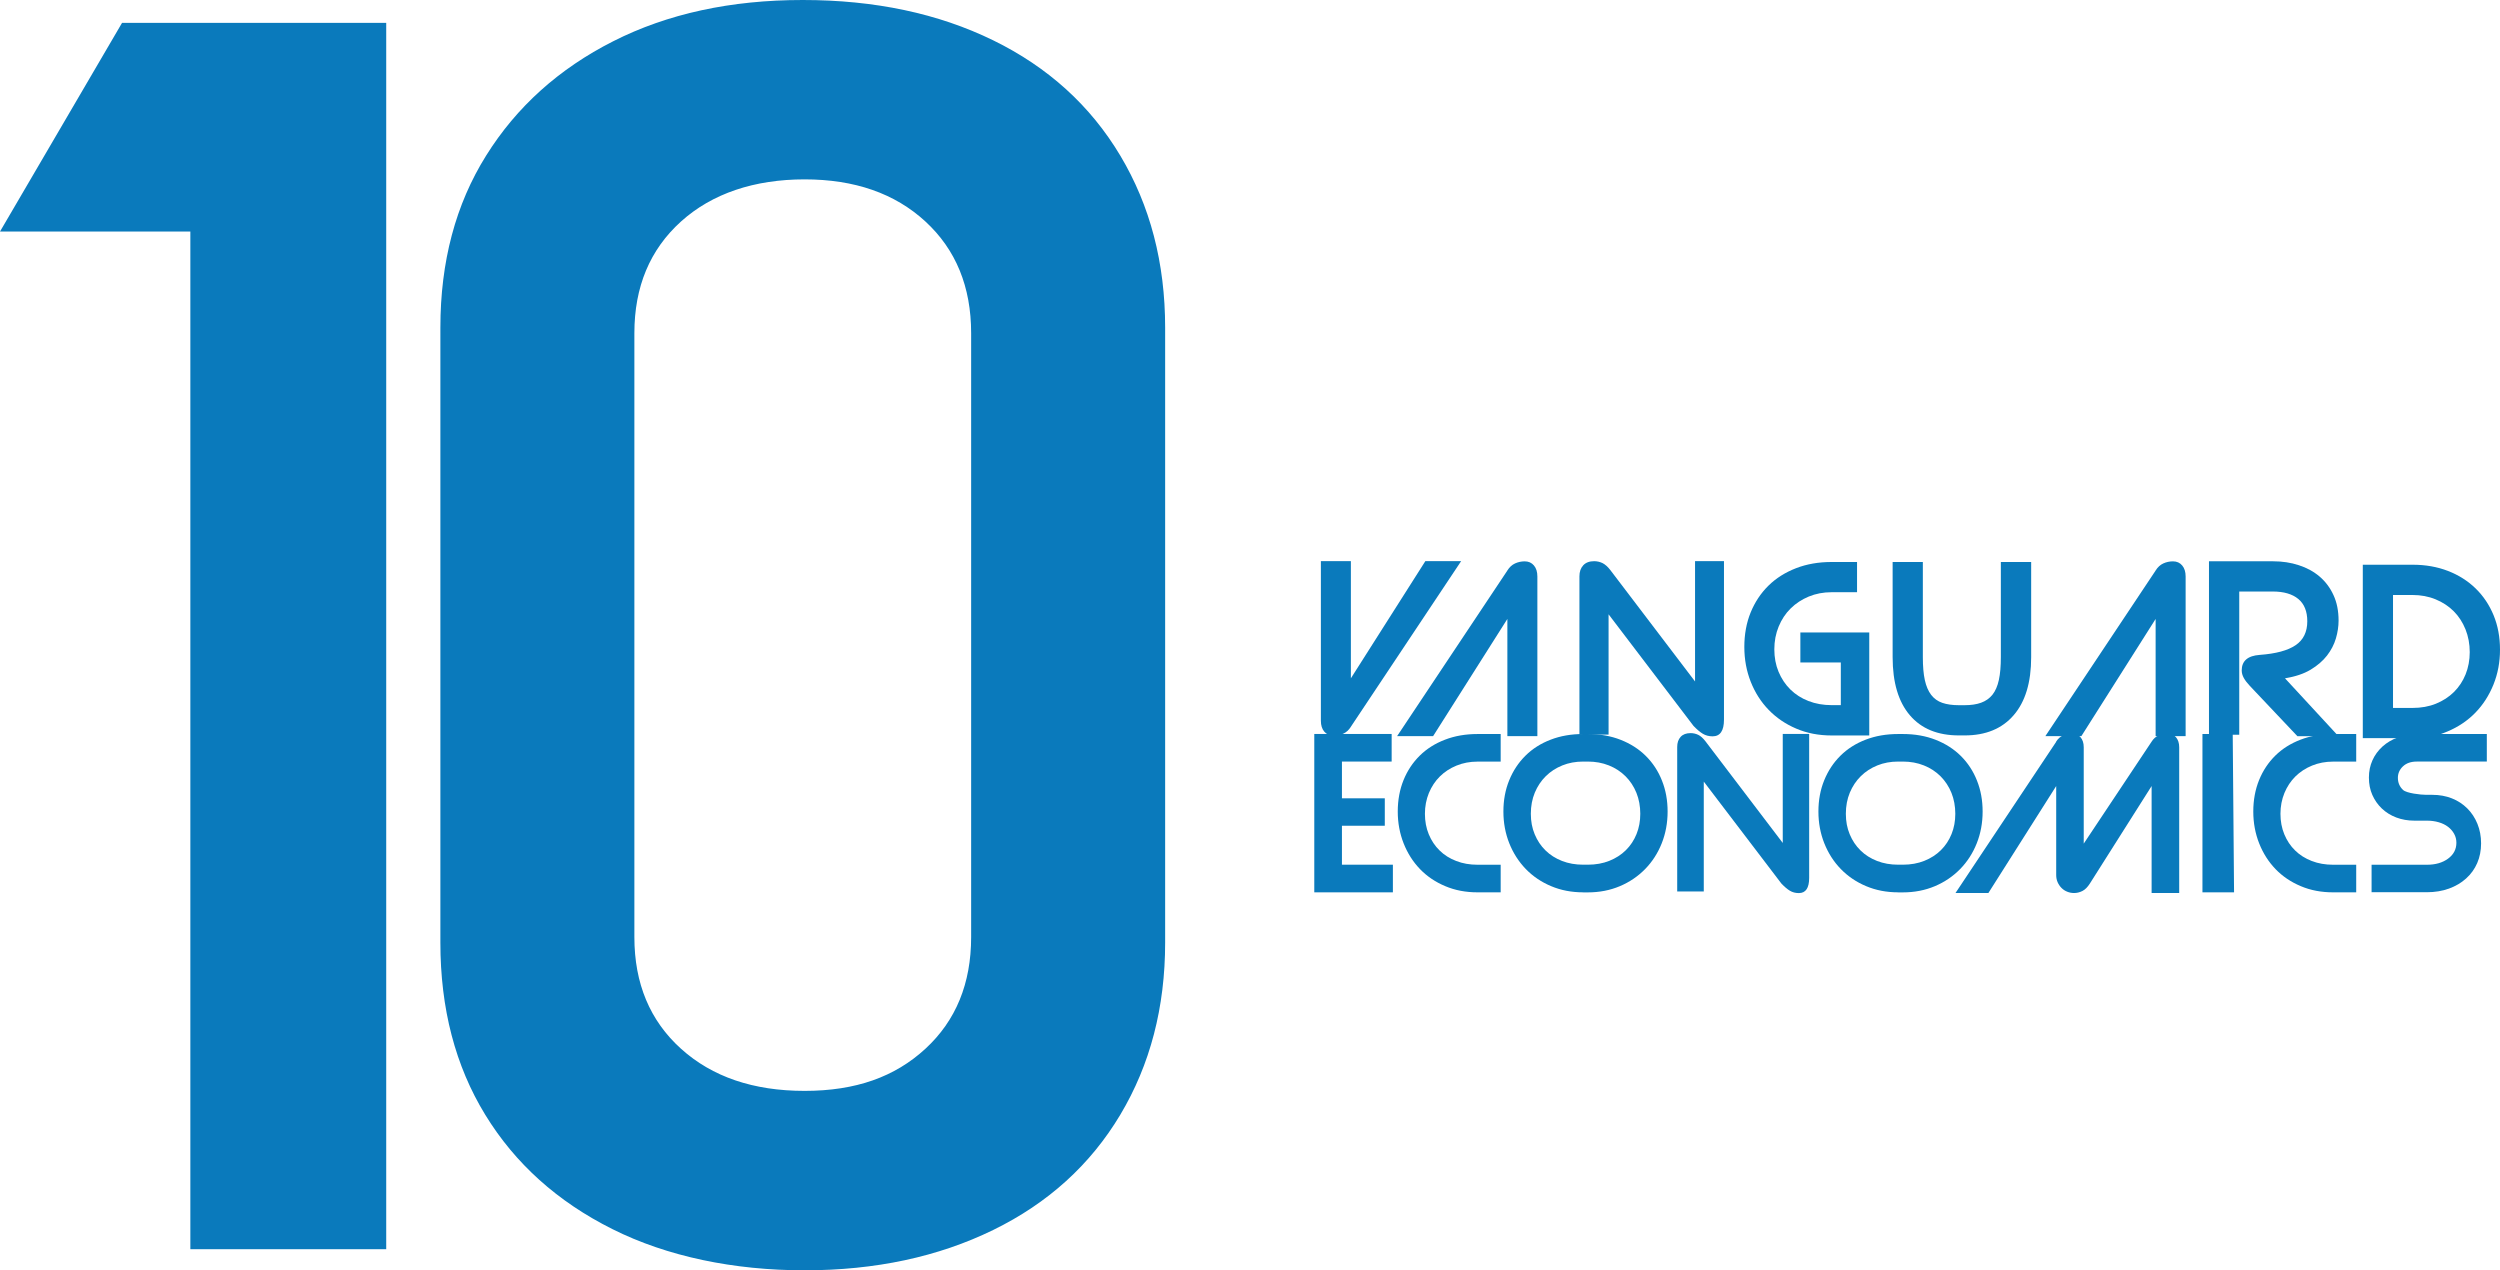
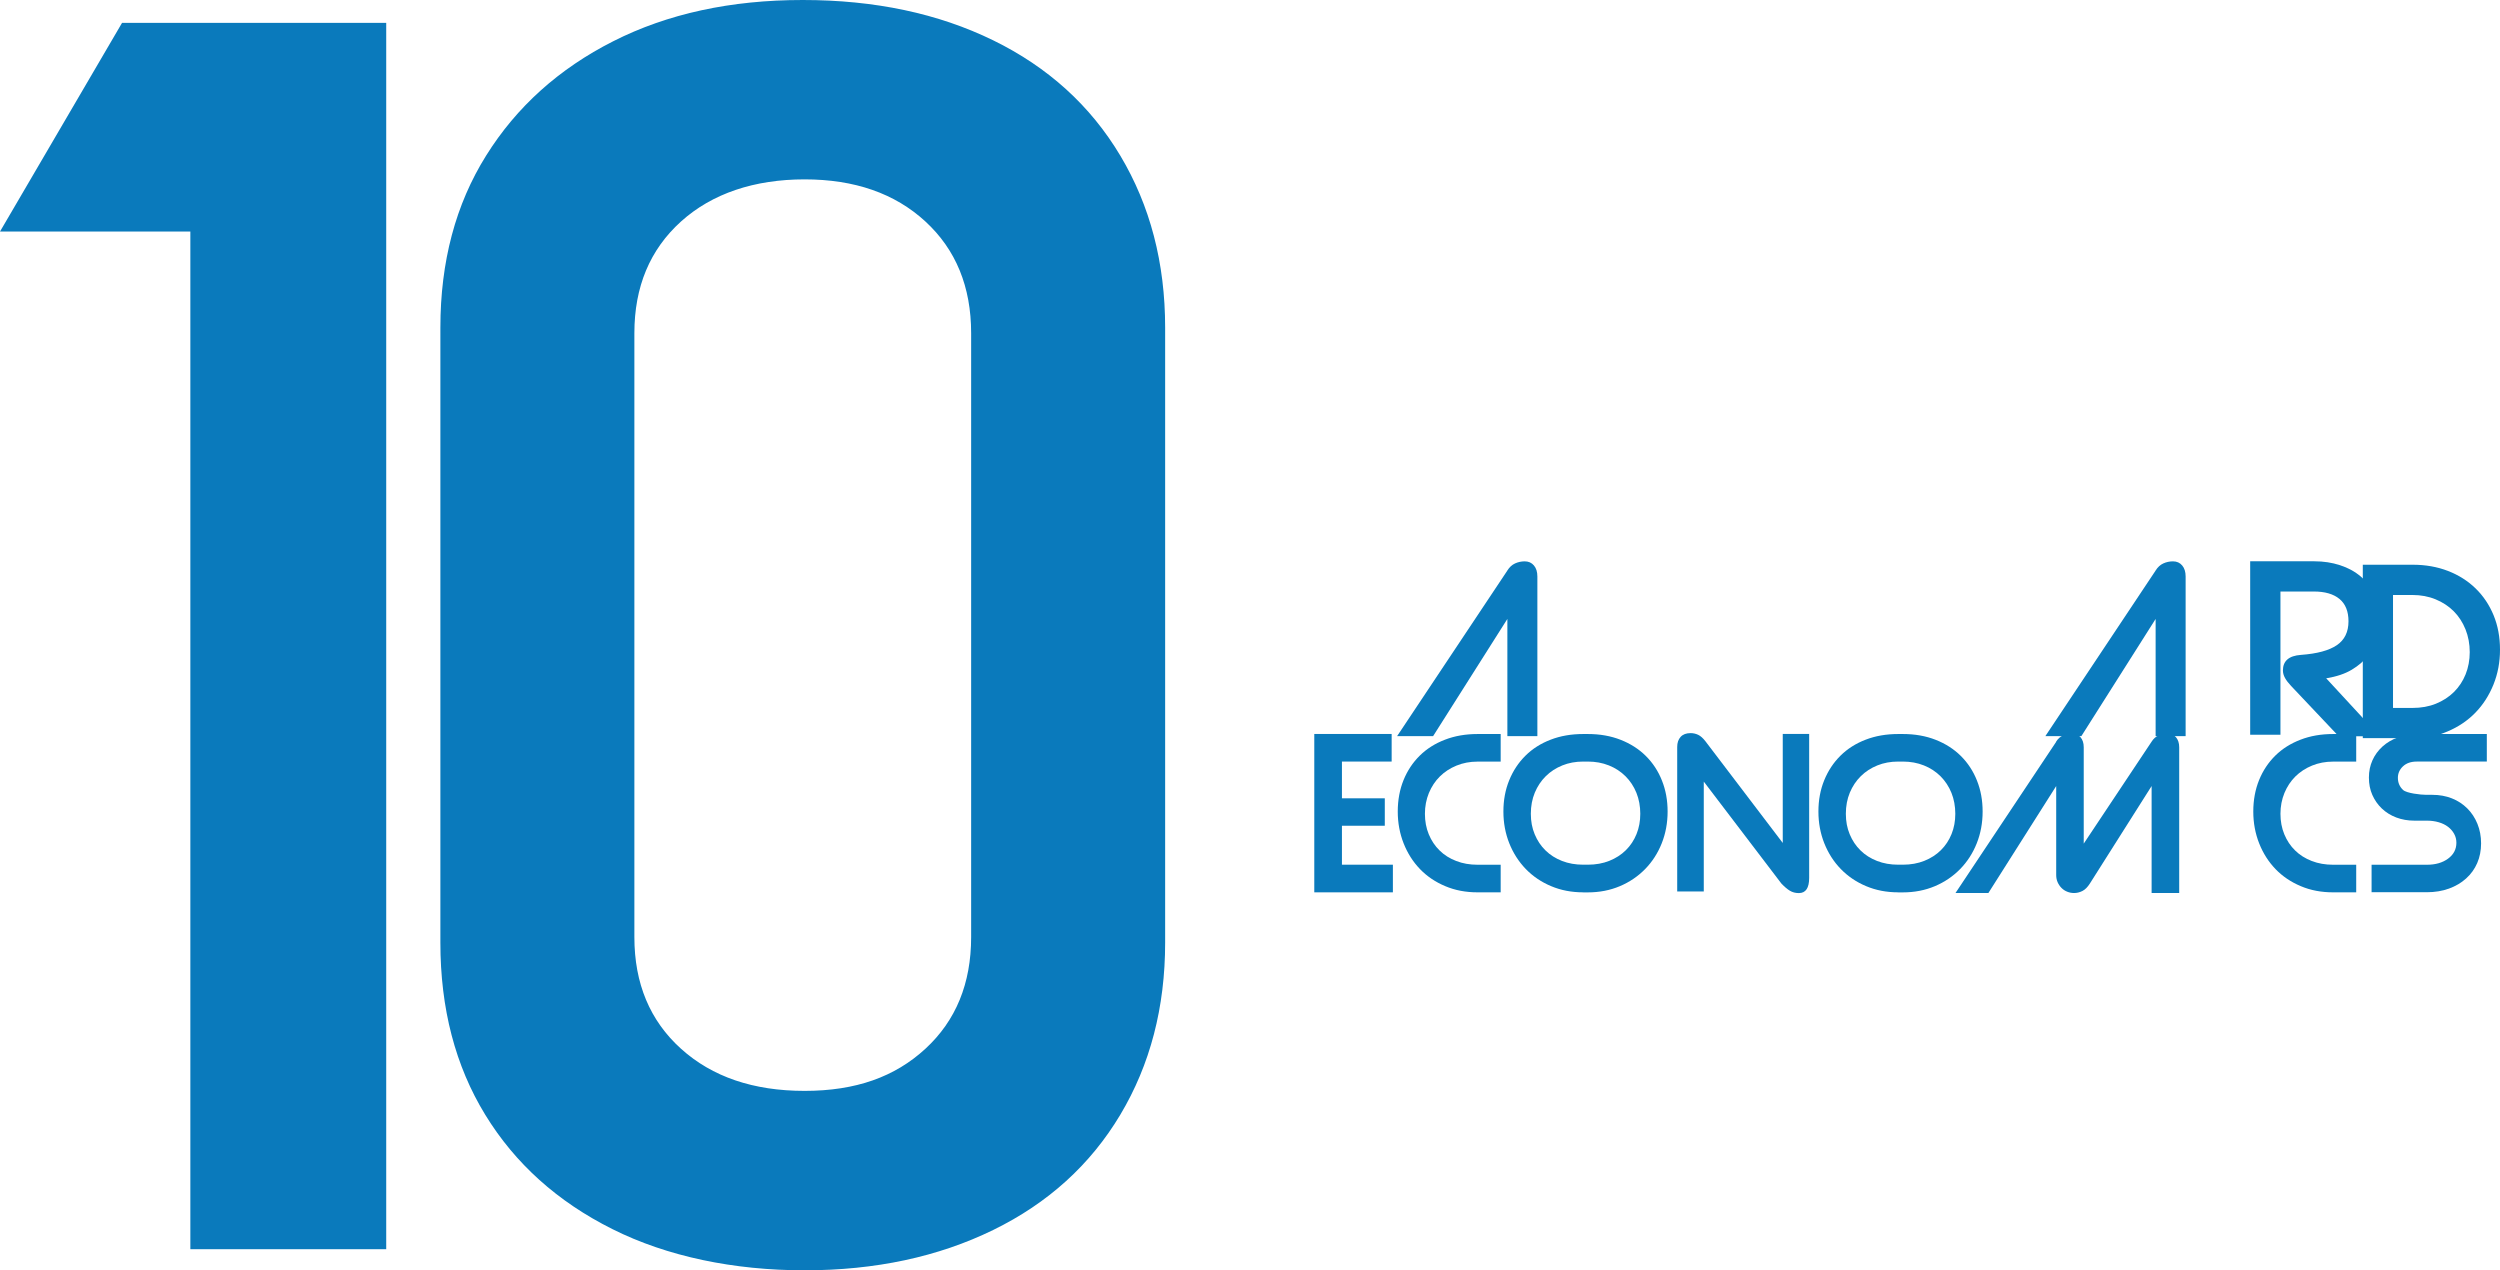
<svg xmlns="http://www.w3.org/2000/svg" id="Layer_2" data-name="Layer 2" viewBox="0 0 466.64 237.1">
  <defs>
    <style> .cls-1 { fill: #0a7abc; } </style>
  </defs>
  <g id="Layer_1-2" data-name="Layer 1">
    <g>
      <g>
-         <path class="cls-1" d="M252.15,135.66c-.39.61-.86,1.04-1.43,1.29-.57.25-1.17.37-1.81.37-.72,0-1.29-.25-1.72-.75-.43-.5-.64-1.18-.64-2.03v-29.8h5.6v21.87s13.9-21.87,13.9-21.87h6.68s-20.59,30.92-20.59,30.92Z" />
        <path class="cls-1" d="M281.36,106.48c.39-.61.86-1.05,1.43-1.31s1.17-.39,1.81-.39c.72,0,1.29.26,1.72.77.43.51.64,1.2.64,2.05v29.8h-5.6v-21.87l-13.86,21.87h-6.72l20.59-30.92Z" />
-         <path class="cls-1" d="M300.25,114.66v22.46h-5.44v-29.55c0-.86.24-1.54.71-2.05.47-.51,1.15-.77,2.03-.77.55,0,1.07.12,1.56.35.48.24.98.67,1.47,1.31l15.81,20.79v-22.46h5.4v29.59c0,2.07-.71,3.11-2.12,3.11-.69,0-1.3-.16-1.83-.48-.53-.32-1.11-.81-1.74-1.47l-15.86-20.84Z" />
-         <path class="cls-1" d="M348.91,118.06v19.22h-7.01c-2.41,0-4.61-.42-6.6-1.27-1.99-.84-3.71-2.01-5.15-3.49-1.44-1.48-2.56-3.23-3.36-5.25-.8-2.02-1.2-4.19-1.2-6.52s.39-4.5,1.18-6.43c.79-1.93,1.9-3.6,3.32-5,1.42-1.4,3.14-2.48,5.15-3.26,2.01-.78,4.23-1.16,6.66-1.16h4.73v5.64h-4.73c-1.55,0-2.97.27-4.28.81-1.3.54-2.43,1.28-3.38,2.22-.96.94-1.7,2.07-2.24,3.38-.54,1.31-.81,2.73-.81,4.25s.26,2.92.79,4.19c.53,1.27,1.26,2.37,2.2,3.3.94.93,2.07,1.65,3.38,2.16,1.31.51,2.76.77,4.34.77h1.7v-7.97h-7.55v-5.6h12.87Z" />
-         <path class="cls-1" d="M379.13,104.9v17.76c0,4.71-1.09,8.32-3.26,10.83-2.17,2.52-5.22,3.78-9.15,3.78h-1.08c-3.96,0-7.01-1.25-9.15-3.76-2.14-2.5-3.22-6.12-3.22-10.85v-17.76h5.64v17.76c0,1.72.12,3.14.37,4.28.25,1.13.64,2.05,1.18,2.76.54.7,1.23,1.2,2.08,1.49.84.29,1.87.44,3.09.44h1.08c1.19,0,2.21-.15,3.07-.46s1.56-.8,2.12-1.49c.55-.69.95-1.61,1.2-2.76.25-1.15.37-2.57.37-4.26v-17.76h5.64Z" />
        <path class="cls-1" d="M402.36,106.48c.39-.61.86-1.05,1.43-1.31s1.17-.39,1.81-.39c.72,0,1.29.26,1.72.77.43.51.64,1.2.64,2.05v29.8h-5.6v-21.87l-13.86,21.87h-6.72l20.59-30.92Z" />
-         <path class="cls-1" d="M436.52,137.42h-7.69l-8.87-9.38c-.5-.53-.88-1.02-1.14-1.49-.26-.47-.39-.94-.39-1.41,0-1.77,1.12-2.74,3.36-2.9,3.02-.22,5.25-.82,6.7-1.81,1.45-.98,2.18-2.47,2.18-4.46,0-1.85-.56-3.24-1.68-4.17s-2.72-1.39-4.79-1.39h-6.23v26.73h-5.65v-32.37h12c1.69,0,3.28.24,4.77.73,1.49.48,2.79,1.19,3.88,2.12,1.09.93,1.96,2.08,2.59,3.46.64,1.38.95,2.97.95,4.77,0,1.08-.17,2.19-.5,3.32s-.89,2.2-1.66,3.2c-.78,1-1.8,1.88-3.07,2.64-1.27.76-2.86,1.29-4.77,1.6l10,10.83Z" />
+         <path class="cls-1" d="M436.52,137.42l-8.87-9.38c-.5-.53-.88-1.02-1.14-1.49-.26-.47-.39-.94-.39-1.41,0-1.77,1.12-2.74,3.36-2.9,3.02-.22,5.25-.82,6.7-1.81,1.45-.98,2.18-2.47,2.18-4.46,0-1.85-.56-3.24-1.68-4.17s-2.72-1.39-4.79-1.39h-6.23v26.73h-5.65v-32.37h12c1.69,0,3.28.24,4.77.73,1.49.48,2.79,1.19,3.88,2.12,1.09.93,1.96,2.08,2.59,3.46.64,1.38.95,2.97.95,4.77,0,1.08-.17,2.19-.5,3.32s-.89,2.2-1.66,3.2c-.78,1-1.8,1.88-3.07,2.64-1.27.76-2.86,1.29-4.77,1.6l10,10.83Z" />
        <path class="cls-1" d="M441.03,137.78v-32.37h9.3c2.41,0,4.61.39,6.6,1.16,1.99.77,3.71,1.86,5.15,3.26,1.44,1.4,2.56,3.07,3.36,5,.8,1.94,1.2,4.08,1.2,6.43s-.41,4.5-1.22,6.52c-.82,2.02-1.94,3.77-3.38,5.25s-3.16,2.64-5.17,3.49c-2.01.85-3.75,1.26-6.1,1.26h-9.74ZM446.67,111.05v21.09h3.65c1.6,0,3.06-.26,4.36-.79,1.3-.53,2.42-1.25,3.36-2.18.94-.93,1.67-2.03,2.18-3.3.51-1.27.77-2.66.77-4.15s-.26-2.94-.79-4.25c-.53-1.31-1.26-2.44-2.2-3.38-.94-.94-2.07-1.68-3.38-2.22-1.31-.54-2.75-.81-4.3-.81h-3.65Z" />
        <path class="cls-1" d="M259.99,166.56h-14.67v-29.56h14.44v5.15h-9.28v6.86h8v5.12h-8v7.27h9.51v5.15Z" />
        <path class="cls-1" d="M275.79,166.56c-2.2,0-4.21-.38-6.04-1.16-1.83-.77-3.4-1.83-4.7-3.18-1.3-1.35-2.32-2.95-3.05-4.79-.73-1.85-1.1-3.83-1.1-5.95s.36-4.1,1.08-5.87c.72-1.77,1.73-3.29,3.03-4.57,1.3-1.28,2.87-2.27,4.7-2.97,1.83-.71,3.86-1.06,6.08-1.06h4.32v5.15h-4.32c-1.42,0-2.72.25-3.92.74-1.2.49-2.24,1.17-3.11,2.03-.87.86-1.55,1.89-2.05,3.09-.49,1.2-.74,2.5-.74,3.88s.24,2.67.72,3.83,1.15,2.17,2.01,3.01c.86.85,1.89,1.5,3.11,1.97,1.21.47,2.54.7,3.98.7h4.32v5.15h-4.32Z" />
        <path class="cls-1" d="M295.52,166.56c-2.17,0-4.17-.38-6.01-1.16-1.83-.77-3.4-1.84-4.72-3.2-1.31-1.36-2.34-2.96-3.07-4.79-.73-1.83-1.1-3.81-1.1-5.93s.36-4.07,1.08-5.83c.72-1.77,1.73-3.3,3.03-4.59,1.3-1.29,2.87-2.29,4.7-2.99,1.83-.71,3.86-1.06,6.08-1.06h.87c2.25,0,4.29.36,6.12,1.08,1.83.72,3.4,1.72,4.7,3.01s2.31,2.82,3.01,4.59c.71,1.77,1.06,3.7,1.06,5.8s-.37,4.1-1.1,5.93c-.73,1.83-1.76,3.43-3.09,4.79-1.33,1.36-2.9,2.43-4.72,3.2-1.82.77-3.82,1.16-5.99,1.16h-.87ZM295.52,142.15c-1.42,0-2.72.24-3.9.72-1.19.48-2.22,1.15-3.09,2.01-.87.86-1.55,1.88-2.05,3.07-.49,1.19-.74,2.5-.74,3.94s.24,2.67.72,3.83,1.15,2.17,2.01,3.01c.86.85,1.89,1.5,3.09,1.97,1.2.47,2.52.7,3.96.7h.87c1.46,0,2.8-.24,4-.72,1.2-.48,2.23-1.14,3.09-1.99.86-.85,1.52-1.85,1.99-3.01.47-1.16.7-2.42.7-3.79s-.24-2.72-.72-3.9c-.48-1.19-1.16-2.22-2.03-3.09-.87-.87-1.91-1.55-3.11-2.03-1.2-.48-2.51-.72-3.92-.72h-.87Z" />
        <path class="cls-1" d="M318.02,145.9v20.5h-4.96v-26.98c0-.78.21-1.41.64-1.88.43-.47,1.05-.7,1.86-.7.5,0,.98.11,1.42.32.44.21.89.61,1.34,1.19l14.44,18.99v-20.35h4.93v26.87c0,1.89-.64,2.84-1.93,2.84-.63,0-1.19-.15-1.67-.44-.48-.29-1.01-.74-1.59-1.35l-14.48-19.02Z" />
        <path class="cls-1" d="M354.32,166.56c-2.17,0-4.17-.38-6.01-1.16-1.83-.77-3.4-1.84-4.72-3.2s-2.34-2.96-3.07-4.79c-.73-1.83-1.1-3.81-1.1-5.93s.36-4.07,1.08-5.83c.72-1.77,1.73-3.3,3.03-4.59,1.3-1.29,2.87-2.29,4.7-2.99,1.83-.71,3.86-1.06,6.08-1.06h.87c2.25,0,4.29.36,6.12,1.08,1.83.72,3.4,1.72,4.7,3.01,1.3,1.29,2.31,2.82,3.01,4.59.71,1.77,1.06,3.7,1.06,5.8s-.37,4.1-1.1,5.93c-.73,1.83-1.76,3.43-3.09,4.79-1.33,1.36-2.9,2.43-4.72,3.2-1.82.77-3.82,1.16-5.99,1.16h-.87ZM354.32,142.15c-1.42,0-2.72.24-3.9.72-1.19.48-2.22,1.15-3.09,2.01-.87.86-1.55,1.88-2.05,3.07-.49,1.19-.74,2.5-.74,3.94s.24,2.67.72,3.83c.48,1.16,1.15,2.17,2.01,3.01.86.85,1.89,1.5,3.09,1.97s2.52.7,3.96.7h.87c1.46,0,2.8-.24,4-.72,1.2-.48,2.23-1.14,3.09-1.99.86-.85,1.52-1.85,1.99-3.01.47-1.16.7-2.42.7-3.79s-.24-2.72-.72-3.9-1.16-2.22-2.03-3.09c-.87-.87-1.91-1.55-3.11-2.03-1.2-.48-2.51-.72-3.92-.72h-.87Z" />
        <path class="cls-1" d="M383.78,138.44c.35-.56.8-.95,1.33-1.19.53-.24,1.07-.36,1.63-.36.66,0,1.19.23,1.59.7.4.47.61,1.09.61,1.88v18l12.66-19.02c.35-.56.79-.95,1.31-1.19.52-.24,1.07-.36,1.65-.36.66,0,1.19.23,1.59.7.4.47.61,1.09.61,1.88v27.21h-5.15v-19.97l-11.52,18.19c-.43.68-.9,1.15-1.4,1.4-.5.25-1.02.38-1.55.38-.45,0-.88-.08-1.29-.25-.41-.16-.76-.4-1.06-.7s-.54-.66-.72-1.06c-.18-.4-.27-.86-.27-1.36v-16.6l-12.66,19.97h-6.14l18.8-28.23Z" />
-         <path class="cls-1" d="M411.1,166.56v-29.56h5.65l.25,29.56h-5.89Z" />
        <path class="cls-1" d="M435.48,166.56c-2.2,0-4.21-.38-6.04-1.16-1.83-.77-3.4-1.83-4.7-3.18-1.3-1.35-2.32-2.95-3.05-4.79-.73-1.85-1.1-3.83-1.1-5.95s.36-4.1,1.08-5.87c.72-1.77,1.73-3.29,3.03-4.57,1.3-1.28,2.87-2.27,4.7-2.97,1.83-.71,3.86-1.06,6.08-1.06h4.32v5.15h-4.32c-1.42,0-2.72.25-3.92.74-1.2.49-2.24,1.17-3.11,2.03-.87.86-1.55,1.89-2.05,3.09-.49,1.2-.74,2.5-.74,3.88s.24,2.67.72,3.83c.48,1.16,1.15,2.17,2.01,3.01.86.85,1.9,1.5,3.11,1.97s2.54.7,3.98.7h4.32v5.15h-4.32Z" />
        <path class="cls-1" d="M442.67,166.56v-5.15h10.34c1.59,0,2.91-.38,3.94-1.14,1.03-.76,1.55-1.74,1.55-2.96,0-.61-.14-1.16-.42-1.67-.28-.51-.66-.94-1.14-1.31-.48-.37-1.06-.65-1.74-.85-.68-.2-1.42-.3-2.2-.3h-2.35c-1.21,0-2.34-.2-3.37-.59s-1.93-.95-2.69-1.67c-.76-.72-1.35-1.57-1.78-2.54-.43-.97-.64-2.05-.64-3.24s.22-2.23.66-3.22c.44-.99,1.07-1.84,1.88-2.58.81-.73,1.78-1.31,2.92-1.72,1.14-.42,2.02-.62,3.39-.62h13.16s0,5.15,0,5.15h-13.07c-1.09,0-1.95.3-2.58.89-.63.59-.95,1.31-.95,2.14,0,.91.32,1.67.97,2.27.64.61,3.3.91,4.36.91h1.11c1.31,0,2.53.22,3.64.66,1.11.44,2.07,1.07,2.88,1.88.81.81,1.44,1.77,1.89,2.88s.68,2.32.68,3.64-.24,2.56-.72,3.67c-.48,1.11-1.17,2.07-2.07,2.88s-1.96,1.44-3.2,1.89-2.62.68-4.13.68h-10.34Z" />
      </g>
      <g>
        <path class="cls-1" d="M35.53,43.22H0L22.78,4.27h49.31v228.9h-36.56V43.22Z" />
        <path class="cls-1" d="M114.31,229.42c-10.25-5.12-18.17-12.24-23.74-21.35-5.58-9.11-8.37-19.82-8.37-32.12V61.15c0-12.3,2.84-23,8.54-32.11,5.69-9.11,13.61-16.23,23.74-21.35,10.13-5.13,21.92-7.69,35.36-7.69s25.28,2.51,35.53,7.52c10.25,5.01,18.16,12.19,23.74,21.53,5.58,9.34,8.37,20.04,8.37,32.11v114.79c0,12.07-2.79,22.78-8.37,32.12-5.58,9.34-13.5,16.52-23.74,21.52-10.25,5.01-21.99,7.52-35.19,7.52s-25.62-2.56-35.87-7.69ZM172.73,195.76c5.69-5.24,8.54-12.18,8.54-20.84V62.18c0-8.65-2.85-15.6-8.54-20.84-5.69-5.24-13.21-7.86-22.55-7.86s-17.25,2.62-23.06,7.86c-5.81,5.24-8.71,12.19-8.71,20.84v112.74c0,8.66,2.91,15.61,8.71,20.84,5.81,5.24,13.5,7.86,23.06,7.86s16.85-2.61,22.55-7.86Z" />
      </g>
    </g>
  </g>
</svg>